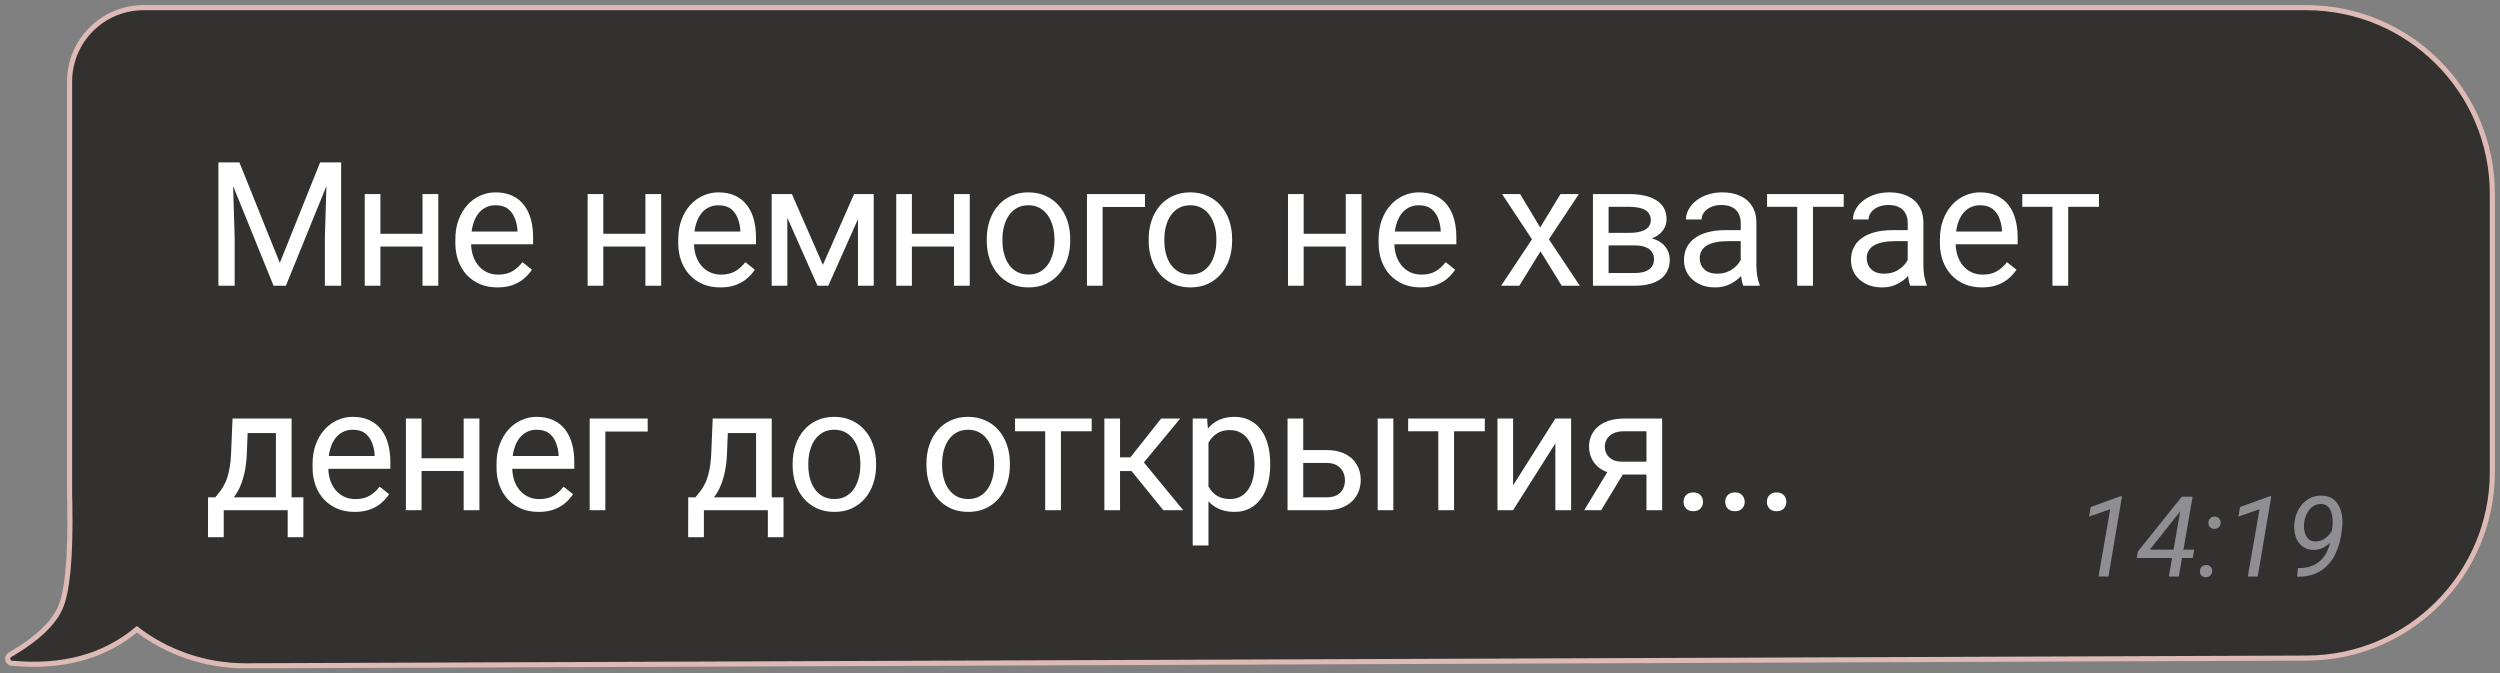
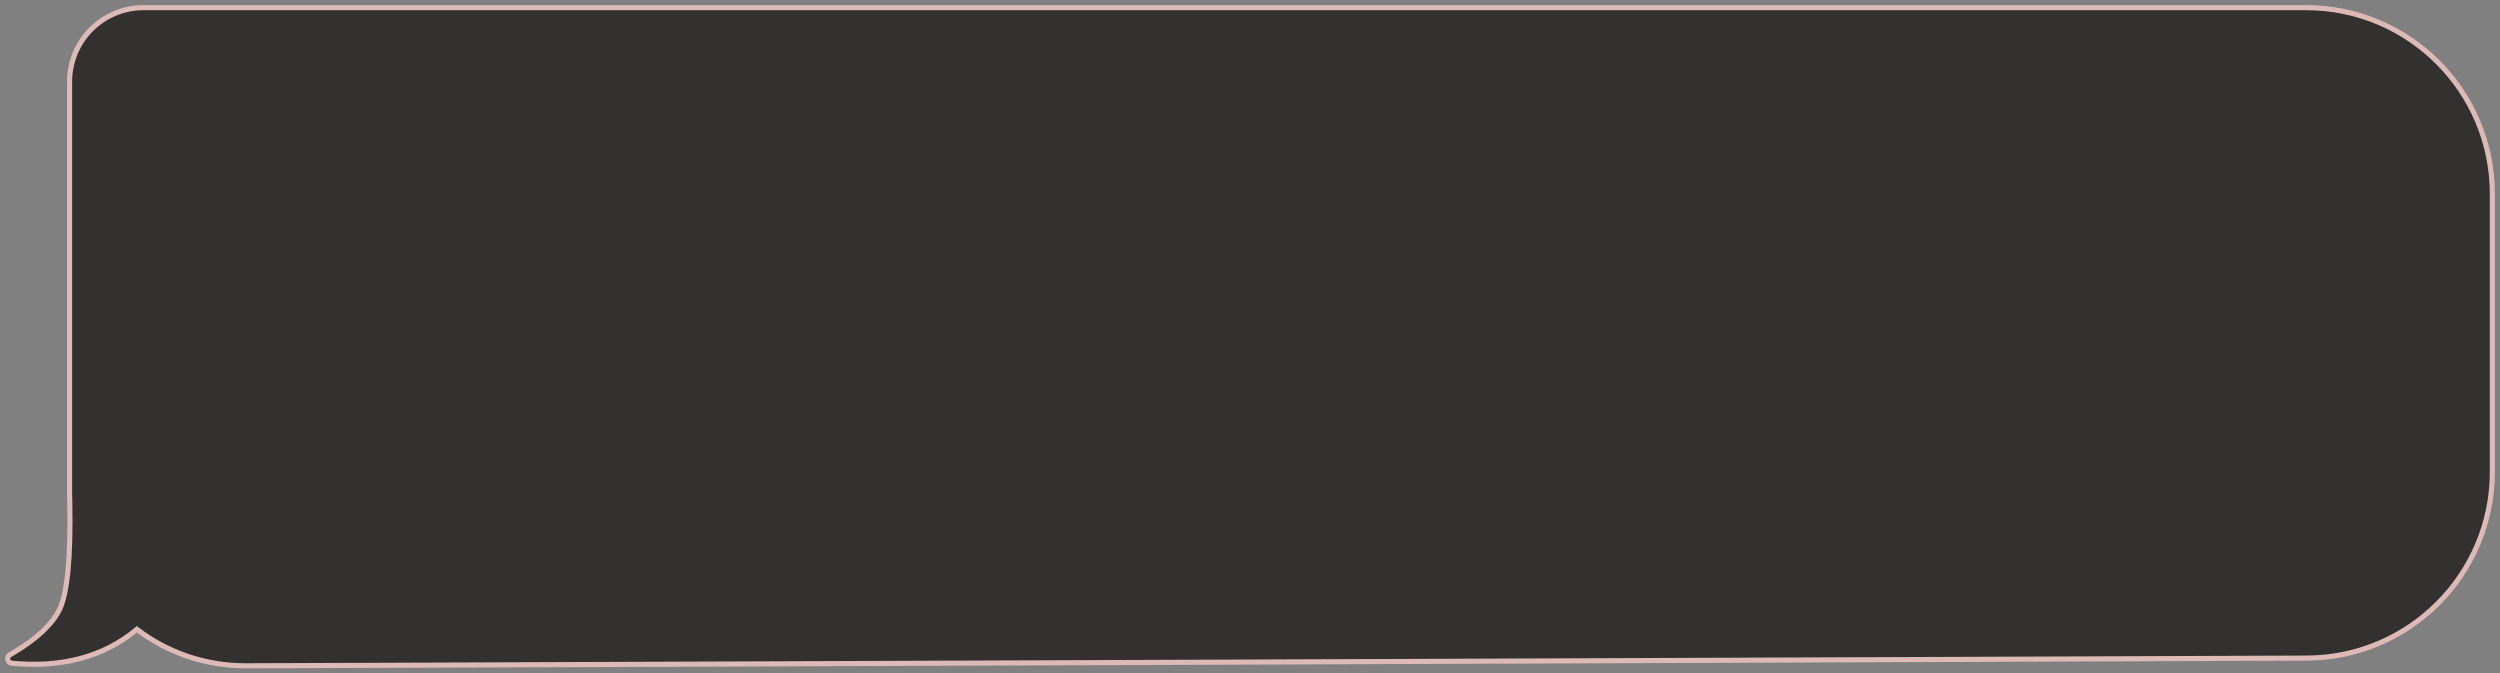
<svg xmlns="http://www.w3.org/2000/svg" width="245" height="66" viewBox="0 0 245 66" fill="none">
  <rect x="0" y="0" width="245" height="66" fill="#808080" stroke="none" />
  <path d="M24.063 65.25H24.064L226.068 64.493C236.121 64.455 244.25 56.295 244.25 46.243V19C244.25 8.921 236.079 0.75 226 0.75H14.069C10.065 0.75 6.819 3.996 6.819 8V48.473C6.819 48.746 6.826 49.019 6.84 49.29C6.888 51.985 6.828 54.201 6.661 55.94C6.492 57.687 6.217 58.93 5.85 59.694C5.156 61.138 3.665 62.564 1.33 63.96C1.33 63.961 1.329 63.961 1.329 63.961L0.972 64.171L0.955 64.18L0.941 64.192L0.892 64.232L0.876 64.245L0.862 64.26C0.737 64.4 0.71 64.611 0.814 64.783C0.889 64.905 1.017 64.983 1.157 64.996C6.095 65.463 10.191 64.362 13.417 61.672C16.349 63.913 20.046 65.25 24.063 65.25Z" fill="#323130" stroke="#DDBAB5" stroke-width="0.5" />
-   <path d="M207.957 48.637L206.625 56.5H205.653L206.802 49.904L204.724 50.629L204.896 49.69L207.785 48.637H207.957ZM215.036 53.868L214.891 54.685H209.402L209.515 54.045L213.812 48.68H214.666L213.527 50.286L210.68 53.868H215.036ZM214.875 48.68L213.521 56.5H212.549L213.908 48.68H214.875ZM215.595 55.99C215.595 55.814 215.65 55.667 215.761 55.549C215.876 55.431 216.021 55.37 216.196 55.367C216.372 55.363 216.515 55.417 216.626 55.528C216.741 55.639 216.796 55.782 216.792 55.958C216.792 56.133 216.735 56.278 216.621 56.393C216.51 56.507 216.366 56.566 216.191 56.57C216.019 56.573 215.876 56.522 215.761 56.414C215.647 56.307 215.591 56.165 215.595 55.99ZM216.422 51.247C216.422 51.072 216.477 50.925 216.588 50.807C216.703 50.688 216.848 50.628 217.023 50.624C217.199 50.62 217.342 50.674 217.453 50.785C217.568 50.896 217.623 51.039 217.62 51.215C217.62 51.39 217.562 51.535 217.448 51.65C217.337 51.764 217.194 51.824 217.018 51.827C216.846 51.831 216.703 51.779 216.588 51.671C216.474 51.564 216.418 51.422 216.422 51.247ZM222.588 48.637L221.256 56.5H220.284L221.433 49.904L219.354 50.629L219.526 49.69L222.416 48.637H222.588ZM225.198 55.673H225.279C225.744 55.676 226.156 55.612 226.514 55.48C226.876 55.343 227.186 55.15 227.443 54.899C227.705 54.649 227.916 54.346 228.077 53.992C228.238 53.637 228.351 53.24 228.416 52.799L228.582 51.596C228.607 51.399 228.612 51.177 228.598 50.93C228.587 50.679 228.544 50.44 228.469 50.21C228.398 49.981 228.283 49.79 228.125 49.636C227.968 49.482 227.755 49.401 227.486 49.394C227.232 49.383 227.005 49.432 226.804 49.539C226.607 49.647 226.437 49.791 226.294 49.974C226.154 50.157 226.043 50.361 225.961 50.586C225.879 50.808 225.827 51.032 225.805 51.258C225.784 51.451 225.784 51.652 225.805 51.859C225.83 52.063 225.882 52.257 225.961 52.44C226.043 52.618 226.158 52.765 226.305 52.88C226.455 52.995 226.648 53.055 226.885 53.062C227.114 53.07 227.331 53.03 227.535 52.944C227.739 52.855 227.921 52.733 228.083 52.579C228.247 52.425 228.385 52.252 228.496 52.058C228.611 51.861 228.693 51.657 228.743 51.446L229.205 51.44C229.166 51.752 229.076 52.054 228.937 52.348C228.797 52.642 228.614 52.907 228.389 53.143C228.163 53.376 227.905 53.56 227.615 53.696C227.329 53.832 227.019 53.897 226.686 53.89C226.335 53.879 226.036 53.798 225.789 53.648C225.542 53.498 225.343 53.299 225.193 53.052C225.046 52.805 224.944 52.531 224.887 52.23C224.829 51.929 224.815 51.623 224.844 51.312C224.876 50.946 224.96 50.597 225.096 50.264C225.236 49.931 225.42 49.636 225.649 49.378C225.879 49.12 226.151 48.92 226.466 48.776C226.785 48.63 227.141 48.562 227.535 48.572C227.961 48.583 228.313 48.685 228.593 48.878C228.872 49.068 229.087 49.317 229.237 49.625C229.388 49.933 229.484 50.27 229.527 50.635C229.57 51 229.57 51.362 229.527 51.72L229.484 52.09C229.42 52.584 229.318 53.053 229.178 53.498C229.039 53.942 228.856 54.348 228.63 54.717C228.405 55.082 228.131 55.399 227.809 55.667C227.49 55.936 227.118 56.145 226.691 56.296C226.265 56.443 225.78 56.516 225.236 56.516H225.112L225.198 55.673Z" fill="#8E8E93" />
-   <path d="M21.909 15.914H23.461L27.421 25.767L31.372 15.914H32.933L28.019 28H26.807L21.909 15.914ZM21.403 15.914H22.773L22.997 23.285V28H21.403V15.914ZM32.061 15.914H33.431V28H31.837V23.285L32.061 15.914ZM41.705 22.912V24.157H36.957V22.912H41.705ZM37.281 19.019V28H35.745V19.019H37.281ZM42.95 19.019V28H41.406V19.019H42.95ZM48.751 28.166C48.126 28.166 47.558 28.061 47.049 27.851C46.545 27.635 46.111 27.333 45.746 26.946C45.386 26.558 45.109 26.099 44.916 25.568C44.722 25.037 44.625 24.456 44.625 23.825V23.476C44.625 22.746 44.733 22.095 44.949 21.525C45.165 20.95 45.458 20.463 45.829 20.064C46.2 19.666 46.62 19.364 47.091 19.16C47.561 18.955 48.048 18.852 48.552 18.852C49.194 18.852 49.747 18.963 50.212 19.185C50.682 19.406 51.067 19.716 51.365 20.114C51.664 20.507 51.886 20.972 52.03 21.509C52.173 22.04 52.245 22.621 52.245 23.252V23.941H45.538V22.688H50.71V22.571C50.688 22.173 50.605 21.785 50.461 21.409C50.322 21.033 50.101 20.723 49.797 20.48C49.492 20.236 49.077 20.114 48.552 20.114C48.203 20.114 47.882 20.189 47.589 20.338C47.295 20.482 47.044 20.698 46.833 20.986C46.623 21.274 46.46 21.625 46.344 22.04C46.227 22.455 46.169 22.934 46.169 23.476V23.825C46.169 24.251 46.227 24.652 46.344 25.028C46.465 25.399 46.64 25.726 46.867 26.008C47.099 26.29 47.378 26.511 47.705 26.672C48.037 26.832 48.413 26.913 48.834 26.913C49.376 26.913 49.835 26.802 50.212 26.581C50.588 26.359 50.917 26.063 51.2 25.692L52.129 26.431C51.935 26.724 51.689 27.004 51.39 27.27C51.092 27.535 50.724 27.751 50.286 27.917C49.855 28.083 49.343 28.166 48.751 28.166ZM63.548 22.912V24.157H58.8V22.912H63.548ZM59.124 19.019V28H57.588V19.019H59.124ZM64.793 19.019V28H63.249V19.019H64.793ZM70.594 28.166C69.968 28.166 69.401 28.061 68.892 27.851C68.388 27.635 67.954 27.333 67.589 26.946C67.229 26.558 66.953 26.099 66.759 25.568C66.565 25.037 66.468 24.456 66.468 23.825V23.476C66.468 22.746 66.576 22.095 66.792 21.525C67.008 20.95 67.301 20.463 67.672 20.064C68.043 19.666 68.463 19.364 68.934 19.16C69.404 18.955 69.891 18.852 70.394 18.852C71.037 18.852 71.59 18.963 72.055 19.185C72.525 19.406 72.91 19.716 73.209 20.114C73.507 20.507 73.729 20.972 73.873 21.509C74.016 22.04 74.088 22.621 74.088 23.252V23.941H67.381V22.688H72.553V22.571C72.531 22.173 72.448 21.785 72.304 21.409C72.165 21.033 71.944 20.723 71.64 20.48C71.335 20.236 70.92 20.114 70.394 20.114C70.046 20.114 69.725 20.189 69.432 20.338C69.138 20.482 68.887 20.698 68.676 20.986C68.466 21.274 68.303 21.625 68.186 22.04C68.07 22.455 68.012 22.934 68.012 23.476V23.825C68.012 24.251 68.07 24.652 68.186 25.028C68.308 25.399 68.483 25.726 68.71 26.008C68.942 26.29 69.221 26.511 69.548 26.672C69.88 26.832 70.256 26.913 70.677 26.913C71.219 26.913 71.678 26.802 72.055 26.581C72.431 26.359 72.76 26.063 73.043 25.692L73.972 26.431C73.778 26.724 73.532 27.004 73.233 27.27C72.935 27.535 72.567 27.751 72.129 27.917C71.698 28.083 71.186 28.166 70.594 28.166ZM80.644 25.958L83.699 19.019H85.177L81.176 28H80.113L76.129 19.019H77.606L80.644 25.958ZM77.158 19.019V28H75.623V19.019H77.158ZM84.081 28V19.019H85.625V28H84.081ZM93.791 22.912V24.157H89.043V22.912H93.791ZM89.367 19.019V28H87.831V19.019H89.367ZM95.036 19.019V28H93.493V19.019H95.036ZM96.703 23.609V23.418C96.703 22.77 96.797 22.17 96.986 21.617C97.174 21.058 97.445 20.574 97.799 20.164C98.153 19.749 98.582 19.428 99.086 19.201C99.589 18.969 100.154 18.852 100.779 18.852C101.41 18.852 101.977 18.969 102.481 19.201C102.99 19.428 103.421 19.749 103.776 20.164C104.135 20.574 104.409 21.058 104.597 21.617C104.786 22.17 104.88 22.77 104.88 23.418V23.609C104.88 24.256 104.786 24.857 104.597 25.41C104.409 25.963 104.135 26.448 103.776 26.863C103.421 27.272 102.993 27.593 102.489 27.826C101.991 28.053 101.426 28.166 100.796 28.166C100.165 28.166 99.597 28.053 99.094 27.826C98.59 27.593 98.159 27.272 97.799 26.863C97.445 26.448 97.174 25.963 96.986 25.41C96.797 24.857 96.703 24.256 96.703 23.609ZM98.239 23.418V23.609C98.239 24.057 98.291 24.48 98.397 24.879C98.502 25.272 98.659 25.62 98.87 25.925C99.086 26.229 99.354 26.47 99.675 26.647C99.996 26.819 100.37 26.904 100.796 26.904C101.216 26.904 101.584 26.819 101.9 26.647C102.221 26.47 102.486 26.229 102.696 25.925C102.907 25.62 103.064 25.272 103.17 24.879C103.28 24.48 103.336 24.057 103.336 23.609V23.418C103.336 22.975 103.28 22.558 103.17 22.165C103.064 21.766 102.904 21.415 102.688 21.11C102.478 20.8 102.212 20.557 101.891 20.38C101.576 20.203 101.205 20.114 100.779 20.114C100.358 20.114 99.988 20.203 99.667 20.38C99.351 20.557 99.086 20.8 98.87 21.11C98.659 21.415 98.502 21.766 98.397 22.165C98.291 22.558 98.239 22.975 98.239 23.418ZM112.208 19.019V20.289H108.057V28H106.522V19.019H112.208ZM112.571 23.609V23.418C112.571 22.77 112.665 22.17 112.854 21.617C113.042 21.058 113.313 20.574 113.667 20.164C114.021 19.749 114.45 19.428 114.954 19.201C115.457 18.969 116.022 18.852 116.647 18.852C117.278 18.852 117.845 18.969 118.349 19.201C118.858 19.428 119.289 19.749 119.644 20.164C120.003 20.574 120.277 21.058 120.465 21.617C120.653 22.17 120.748 22.77 120.748 23.418V23.609C120.748 24.256 120.653 24.857 120.465 25.41C120.277 25.963 120.003 26.448 119.644 26.863C119.289 27.272 118.861 27.593 118.357 27.826C117.859 28.053 117.294 28.166 116.664 28.166C116.033 28.166 115.465 28.053 114.962 27.826C114.458 27.593 114.027 27.272 113.667 26.863C113.313 26.448 113.042 25.963 112.854 25.41C112.665 24.857 112.571 24.256 112.571 23.609ZM114.107 23.418V23.609C114.107 24.057 114.16 24.48 114.265 24.879C114.37 25.272 114.528 25.62 114.738 25.925C114.954 26.229 115.222 26.47 115.543 26.647C115.864 26.819 116.237 26.904 116.664 26.904C117.084 26.904 117.452 26.819 117.768 26.647C118.089 26.47 118.354 26.229 118.564 25.925C118.775 25.62 118.932 25.272 119.038 24.879C119.148 24.48 119.204 24.057 119.204 23.609V23.418C119.204 22.975 119.148 22.558 119.038 22.165C118.932 21.766 118.772 21.415 118.556 21.11C118.346 20.8 118.08 20.557 117.759 20.38C117.444 20.203 117.073 20.114 116.647 20.114C116.226 20.114 115.856 20.203 115.535 20.38C115.219 20.557 114.954 20.8 114.738 21.11C114.528 21.415 114.37 21.766 114.265 22.165C114.16 22.558 114.107 22.975 114.107 23.418ZM132.183 22.912V24.157H127.435V22.912H132.183ZM127.759 19.019V28H126.223V19.019H127.759ZM133.428 19.019V28H131.884V19.019H133.428ZM139.229 28.166C138.603 28.166 138.036 28.061 137.527 27.851C137.023 27.635 136.589 27.333 136.224 26.946C135.864 26.558 135.587 26.099 135.394 25.568C135.2 25.037 135.103 24.456 135.103 23.825V23.476C135.103 22.746 135.211 22.095 135.427 21.525C135.643 20.95 135.936 20.463 136.307 20.064C136.678 19.666 137.098 19.364 137.569 19.16C138.039 18.955 138.526 18.852 139.029 18.852C139.671 18.852 140.225 18.963 140.69 19.185C141.16 19.406 141.545 19.716 141.843 20.114C142.142 20.507 142.364 20.972 142.508 21.509C142.651 22.04 142.723 22.621 142.723 23.252V23.941H136.016V22.688H141.188V22.571C141.166 22.173 141.083 21.785 140.939 21.409C140.8 21.033 140.579 20.723 140.275 20.48C139.97 20.236 139.555 20.114 139.029 20.114C138.681 20.114 138.36 20.189 138.067 20.338C137.773 20.482 137.522 20.698 137.311 20.986C137.101 21.274 136.938 21.625 136.821 22.04C136.705 22.455 136.647 22.934 136.647 23.476V23.825C136.647 24.251 136.705 24.652 136.821 25.028C136.943 25.399 137.118 25.726 137.344 26.008C137.577 26.29 137.856 26.511 138.183 26.672C138.515 26.832 138.891 26.913 139.312 26.913C139.854 26.913 140.313 26.802 140.69 26.581C141.066 26.359 141.395 26.063 141.677 25.692L142.607 26.431C142.413 26.724 142.167 27.004 141.868 27.27C141.57 27.535 141.202 27.751 140.764 27.917C140.333 28.083 139.821 28.166 139.229 28.166ZM148.971 19.019L150.938 22.289L152.93 19.019H154.731L151.793 23.451L154.823 28H153.046L150.971 24.63L148.896 28H147.111L150.133 23.451L147.203 19.019H148.971ZM160.184 24.049H157.237L157.22 22.82H159.627C160.103 22.82 160.499 22.773 160.814 22.679C161.135 22.585 161.376 22.444 161.537 22.256C161.697 22.068 161.777 21.835 161.777 21.559C161.777 21.343 161.73 21.155 161.636 20.994C161.548 20.828 161.412 20.692 161.229 20.587C161.047 20.477 160.82 20.396 160.549 20.347C160.283 20.291 159.97 20.264 159.611 20.264H157.643V28H156.108V19.019H159.611C160.181 19.019 160.693 19.068 161.146 19.168C161.606 19.268 161.996 19.42 162.317 19.625C162.643 19.824 162.892 20.078 163.064 20.388C163.235 20.698 163.321 21.063 163.321 21.484C163.321 21.755 163.266 22.012 163.155 22.256C163.045 22.499 162.881 22.715 162.665 22.903C162.45 23.091 162.184 23.246 161.869 23.368C161.553 23.484 161.191 23.559 160.781 23.592L160.184 24.049ZM160.184 28H156.681L157.444 26.755H160.184C160.61 26.755 160.964 26.702 161.246 26.597C161.528 26.486 161.739 26.331 161.877 26.132C162.021 25.928 162.093 25.684 162.093 25.402C162.093 25.12 162.021 24.879 161.877 24.68C161.739 24.475 161.528 24.32 161.246 24.215C160.964 24.104 160.61 24.049 160.184 24.049H157.851L157.868 22.82H160.781L161.337 23.285C161.83 23.324 162.248 23.446 162.591 23.65C162.934 23.855 163.194 24.115 163.371 24.431C163.548 24.741 163.637 25.078 163.637 25.443C163.637 25.864 163.556 26.235 163.396 26.556C163.241 26.877 163.014 27.145 162.715 27.361C162.416 27.571 162.054 27.732 161.628 27.842C161.202 27.947 160.72 28 160.184 28ZM170.591 26.464V21.841C170.591 21.487 170.519 21.18 170.375 20.919C170.237 20.654 170.027 20.449 169.744 20.305C169.462 20.161 169.114 20.089 168.699 20.089C168.311 20.089 167.971 20.156 167.678 20.289C167.39 20.421 167.163 20.596 166.997 20.811C166.836 21.027 166.756 21.26 166.756 21.509H165.221C165.221 21.188 165.304 20.87 165.47 20.554C165.636 20.239 165.873 19.954 166.183 19.699C166.499 19.439 166.875 19.234 167.312 19.085C167.755 18.93 168.248 18.852 168.79 18.852C169.443 18.852 170.018 18.963 170.516 19.185C171.02 19.406 171.413 19.741 171.695 20.189C171.983 20.632 172.127 21.188 172.127 21.857V26.041C172.127 26.34 172.152 26.658 172.201 26.996C172.257 27.333 172.337 27.624 172.442 27.867V28H170.84C170.763 27.823 170.702 27.588 170.658 27.294C170.613 26.996 170.591 26.719 170.591 26.464ZM170.857 22.555L170.873 23.634H169.321C168.884 23.634 168.494 23.67 168.151 23.742C167.808 23.808 167.52 23.91 167.287 24.049C167.055 24.187 166.878 24.361 166.756 24.572C166.634 24.776 166.574 25.017 166.574 25.294C166.574 25.576 166.637 25.834 166.764 26.066C166.892 26.298 167.083 26.484 167.337 26.622C167.597 26.755 167.915 26.821 168.292 26.821C168.762 26.821 169.177 26.722 169.537 26.523C169.897 26.323 170.182 26.08 170.392 25.792C170.608 25.504 170.724 25.225 170.741 24.954L171.396 25.692C171.358 25.925 171.252 26.182 171.081 26.464C170.909 26.747 170.68 27.018 170.392 27.278C170.11 27.532 169.772 27.745 169.379 27.917C168.992 28.083 168.555 28.166 168.068 28.166C167.459 28.166 166.925 28.047 166.466 27.809C166.012 27.571 165.658 27.253 165.403 26.855C165.154 26.451 165.03 26 165.03 25.502C165.03 25.02 165.124 24.597 165.312 24.231C165.5 23.861 165.771 23.553 166.125 23.31C166.479 23.061 166.906 22.873 167.404 22.746C167.902 22.618 168.458 22.555 169.072 22.555H170.857ZM177.67 19.019V28H176.126V19.019H177.67ZM180.683 19.019V20.264H173.171V19.019H180.683ZM186.957 26.464V21.841C186.957 21.487 186.885 21.18 186.741 20.919C186.603 20.654 186.393 20.449 186.11 20.305C185.828 20.161 185.48 20.089 185.065 20.089C184.677 20.089 184.337 20.156 184.044 20.289C183.756 20.421 183.529 20.596 183.363 20.811C183.202 21.027 183.122 21.26 183.122 21.509H181.587C181.587 21.188 181.67 20.87 181.836 20.554C182.002 20.239 182.24 19.954 182.549 19.699C182.865 19.439 183.241 19.234 183.678 19.085C184.121 18.93 184.614 18.852 185.156 18.852C185.809 18.852 186.384 18.963 186.882 19.185C187.386 19.406 187.779 19.741 188.061 20.189C188.349 20.632 188.493 21.188 188.493 21.857V26.041C188.493 26.34 188.518 26.658 188.567 26.996C188.623 27.333 188.703 27.624 188.808 27.867V28H187.206C187.129 27.823 187.068 27.588 187.024 27.294C186.979 26.996 186.957 26.719 186.957 26.464ZM187.223 22.555L187.239 23.634H185.687C185.25 23.634 184.86 23.67 184.517 23.742C184.174 23.808 183.886 23.91 183.653 24.049C183.421 24.187 183.244 24.361 183.122 24.572C183 24.776 182.94 25.017 182.94 25.294C182.94 25.576 183.003 25.834 183.13 26.066C183.258 26.298 183.449 26.484 183.703 26.622C183.963 26.755 184.282 26.821 184.658 26.821C185.128 26.821 185.543 26.722 185.903 26.523C186.263 26.323 186.548 26.08 186.758 25.792C186.974 25.504 187.09 25.225 187.107 24.954L187.762 25.692C187.724 25.925 187.618 26.182 187.447 26.464C187.275 26.747 187.046 27.018 186.758 27.278C186.476 27.532 186.138 27.745 185.745 27.917C185.358 28.083 184.921 28.166 184.434 28.166C183.825 28.166 183.291 28.047 182.832 27.809C182.378 27.571 182.024 27.253 181.769 26.855C181.52 26.451 181.396 26 181.396 25.502C181.396 25.02 181.49 24.597 181.678 24.231C181.866 23.861 182.137 23.553 182.491 23.31C182.845 23.061 183.272 22.873 183.77 22.746C184.268 22.618 184.824 22.555 185.438 22.555H187.223ZM194.235 28.166C193.61 28.166 193.043 28.061 192.534 27.851C192.03 27.635 191.596 27.333 191.23 26.946C190.871 26.558 190.594 26.099 190.4 25.568C190.207 25.037 190.11 24.456 190.11 23.825V23.476C190.11 22.746 190.218 22.095 190.434 21.525C190.649 20.95 190.943 20.463 191.313 20.064C191.684 19.666 192.105 19.364 192.575 19.16C193.046 18.955 193.533 18.852 194.036 18.852C194.678 18.852 195.231 18.963 195.696 19.185C196.167 19.406 196.551 19.716 196.85 20.114C197.149 20.507 197.37 20.972 197.514 21.509C197.658 22.04 197.73 22.621 197.73 23.252V23.941H191.023V22.688H196.194V22.571C196.172 22.173 196.089 21.785 195.945 21.409C195.807 21.033 195.586 20.723 195.281 20.48C194.977 20.236 194.562 20.114 194.036 20.114C193.688 20.114 193.367 20.189 193.073 20.338C192.78 20.482 192.528 20.698 192.318 20.986C192.108 21.274 191.944 21.625 191.828 22.04C191.712 22.455 191.654 22.934 191.654 23.476V23.825C191.654 24.251 191.712 24.652 191.828 25.028C191.95 25.399 192.124 25.726 192.351 26.008C192.583 26.29 192.863 26.511 193.189 26.672C193.521 26.832 193.898 26.913 194.318 26.913C194.861 26.913 195.32 26.802 195.696 26.581C196.073 26.359 196.402 26.063 196.684 25.692L197.614 26.431C197.42 26.724 197.174 27.004 196.875 27.27C196.576 27.535 196.208 27.751 195.771 27.917C195.339 28.083 194.827 28.166 194.235 28.166ZM202.684 19.019V28H201.14V19.019H202.684ZM205.697 19.019V20.264H198.185V19.019H205.697ZM22.789 41.019H24.325L24.192 44.38C24.159 45.233 24.062 45.969 23.901 46.588C23.741 47.208 23.536 47.737 23.287 48.174C23.038 48.605 22.759 48.968 22.449 49.261C22.144 49.554 21.829 49.801 21.502 50H20.739L20.78 48.747L21.096 48.738C21.278 48.523 21.455 48.301 21.627 48.074C21.799 47.842 21.956 47.568 22.1 47.252C22.244 46.931 22.363 46.541 22.457 46.082C22.557 45.617 22.62 45.05 22.648 44.38L22.789 41.019ZM23.171 41.019H28.575V50H27.039V42.438H23.171V41.019ZM20.39 48.738H29.729V52.648H28.193V50H21.926V52.648H20.382L20.39 48.738ZM34.757 50.166C34.132 50.166 33.565 50.061 33.056 49.851C32.552 49.635 32.118 49.333 31.752 48.946C31.393 48.558 31.116 48.099 30.922 47.568C30.729 47.037 30.632 46.456 30.632 45.825V45.476C30.632 44.746 30.74 44.095 30.956 43.525C31.171 42.95 31.465 42.463 31.835 42.065C32.206 41.666 32.627 41.364 33.097 41.16C33.567 40.955 34.054 40.852 34.558 40.852C35.2 40.852 35.753 40.963 36.218 41.185C36.688 41.406 37.073 41.716 37.372 42.114C37.671 42.507 37.892 42.972 38.036 43.509C38.18 44.04 38.252 44.621 38.252 45.252V45.941H31.545V44.688H36.716V44.571C36.694 44.173 36.611 43.785 36.467 43.409C36.329 43.033 36.108 42.723 35.803 42.48C35.499 42.236 35.084 42.114 34.558 42.114C34.209 42.114 33.888 42.189 33.595 42.338C33.302 42.482 33.05 42.698 32.84 42.986C32.63 43.274 32.466 43.625 32.35 44.04C32.234 44.455 32.176 44.934 32.176 45.476V45.825C32.176 46.251 32.234 46.652 32.35 47.028C32.472 47.399 32.646 47.726 32.873 48.008C33.105 48.29 33.385 48.511 33.711 48.672C34.043 48.832 34.42 48.913 34.84 48.913C35.383 48.913 35.842 48.802 36.218 48.581C36.594 48.359 36.924 48.063 37.206 47.692L38.136 48.431C37.942 48.724 37.696 49.004 37.397 49.27C37.098 49.535 36.73 49.751 36.293 49.917C35.861 50.083 35.349 50.166 34.757 50.166ZM45.738 44.912V46.157H40.99V44.912H45.738ZM41.313 41.019V50H39.778V41.019H41.313ZM46.983 41.019V50H45.439V41.019H46.983ZM52.783 50.166C52.158 50.166 51.591 50.061 51.082 49.851C50.578 49.635 50.144 49.333 49.779 48.946C49.419 48.558 49.142 48.099 48.948 47.568C48.755 47.037 48.658 46.456 48.658 45.825V45.476C48.658 44.746 48.766 44.095 48.982 43.525C49.197 42.95 49.491 42.463 49.861 42.065C50.232 41.666 50.653 41.364 51.123 41.16C51.594 40.955 52.081 40.852 52.584 40.852C53.226 40.852 53.779 40.963 54.244 41.185C54.715 41.406 55.099 41.716 55.398 42.114C55.697 42.507 55.918 42.972 56.062 43.509C56.206 44.04 56.278 44.621 56.278 45.252V45.941H49.571V44.688H54.742V44.571C54.72 44.173 54.637 43.785 54.493 43.409C54.355 43.033 54.134 42.723 53.829 42.48C53.525 42.236 53.11 42.114 52.584 42.114C52.236 42.114 51.915 42.189 51.621 42.338C51.328 42.482 51.076 42.698 50.866 42.986C50.656 43.274 50.492 43.625 50.376 44.04C50.26 44.455 50.202 44.934 50.202 45.476V45.825C50.202 46.251 50.26 46.652 50.376 47.028C50.498 47.399 50.672 47.726 50.899 48.008C51.132 48.29 51.411 48.511 51.737 48.672C52.069 48.832 52.446 48.913 52.866 48.913C53.409 48.913 53.868 48.802 54.244 48.581C54.621 48.359 54.95 48.063 55.232 47.692L56.162 48.431C55.968 48.724 55.722 49.004 55.423 49.27C55.124 49.535 54.756 49.751 54.319 49.917C53.887 50.083 53.376 50.166 52.783 50.166ZM63.473 41.019V42.289H59.323V50H57.787V41.019H63.473ZM69.845 41.019H71.381L71.248 44.38C71.215 45.233 71.118 45.969 70.957 46.588C70.797 47.208 70.592 47.737 70.343 48.174C70.094 48.605 69.815 48.968 69.505 49.261C69.2 49.554 68.885 49.801 68.558 50H67.795L67.836 48.747L68.152 48.738C68.334 48.523 68.511 48.301 68.683 48.074C68.855 47.842 69.012 47.568 69.156 47.252C69.3 46.931 69.419 46.541 69.513 46.082C69.613 45.617 69.676 45.05 69.704 44.38L69.845 41.019ZM70.227 41.019H75.631V50H74.095V42.438H70.227V41.019ZM67.446 48.738H76.785V52.648H75.249V50H68.982V52.648H67.438L67.446 48.738ZM77.68 45.609V45.418C77.68 44.77 77.774 44.17 77.962 43.617C78.15 43.058 78.421 42.574 78.775 42.164C79.129 41.749 79.558 41.428 80.062 41.201C80.565 40.969 81.13 40.852 81.755 40.852C82.386 40.852 82.953 40.969 83.457 41.201C83.966 41.428 84.398 41.749 84.752 42.164C85.112 42.574 85.385 43.058 85.573 43.617C85.762 44.17 85.856 44.77 85.856 45.418V45.609C85.856 46.256 85.762 46.857 85.573 47.41C85.385 47.964 85.112 48.448 84.752 48.863C84.398 49.272 83.969 49.593 83.465 49.826C82.967 50.053 82.403 50.166 81.772 50.166C81.141 50.166 80.574 50.053 80.07 49.826C79.567 49.593 79.135 49.272 78.775 48.863C78.421 48.448 78.15 47.964 77.962 47.41C77.774 46.857 77.68 46.256 77.68 45.609ZM79.215 45.418V45.609C79.215 46.057 79.268 46.48 79.373 46.879C79.478 47.272 79.636 47.62 79.846 47.925C80.062 48.229 80.33 48.47 80.651 48.647C80.972 48.819 81.346 48.904 81.772 48.904C82.192 48.904 82.56 48.819 82.876 48.647C83.197 48.47 83.462 48.229 83.673 47.925C83.883 47.62 84.041 47.272 84.146 46.879C84.257 46.48 84.312 46.057 84.312 45.609V45.418C84.312 44.975 84.257 44.557 84.146 44.165C84.041 43.766 83.88 43.415 83.664 43.11C83.454 42.8 83.188 42.557 82.868 42.38C82.552 42.203 82.181 42.114 81.755 42.114C81.335 42.114 80.964 42.203 80.643 42.38C80.327 42.557 80.062 42.8 79.846 43.11C79.636 43.415 79.478 43.766 79.373 44.165C79.268 44.557 79.215 44.975 79.215 45.418ZM90.792 45.609V45.418C90.792 44.77 90.886 44.17 91.074 43.617C91.262 43.058 91.533 42.574 91.887 42.164C92.242 41.749 92.67 41.428 93.174 41.201C93.677 40.969 94.242 40.852 94.867 40.852C95.498 40.852 96.065 40.969 96.569 41.201C97.078 41.428 97.51 41.749 97.864 42.164C98.224 42.574 98.498 43.058 98.686 43.617C98.874 44.17 98.968 44.77 98.968 45.418V45.609C98.968 46.256 98.874 46.857 98.686 47.41C98.498 47.964 98.224 48.448 97.864 48.863C97.51 49.272 97.081 49.593 96.577 49.826C96.079 50.053 95.515 50.166 94.884 50.166C94.253 50.166 93.686 50.053 93.182 49.826C92.679 49.593 92.247 49.272 91.887 48.863C91.533 48.448 91.262 47.964 91.074 47.41C90.886 46.857 90.792 46.256 90.792 45.609ZM92.327 45.418V45.609C92.327 46.057 92.38 46.48 92.485 46.879C92.59 47.272 92.748 47.62 92.958 47.925C93.174 48.229 93.442 48.47 93.763 48.647C94.084 48.819 94.458 48.904 94.884 48.904C95.305 48.904 95.672 48.819 95.988 48.647C96.309 48.47 96.575 48.229 96.785 47.925C96.995 47.62 97.153 47.272 97.258 46.879C97.369 46.48 97.424 46.057 97.424 45.609V45.418C97.424 44.975 97.369 44.557 97.258 44.165C97.153 43.766 96.992 43.415 96.776 43.11C96.566 42.8 96.301 42.557 95.98 42.38C95.664 42.203 95.293 42.114 94.867 42.114C94.447 42.114 94.076 42.203 93.755 42.38C93.44 42.557 93.174 42.8 92.958 43.11C92.748 43.415 92.59 43.766 92.485 44.165C92.38 44.557 92.327 44.975 92.327 45.418ZM103.972 41.019V50H102.428V41.019H103.972ZM106.985 41.019V42.264H99.473V41.019H106.985ZM109.764 41.019V50H108.228V41.019H109.764ZM115.658 41.019L111.399 46.165H109.249L109.017 44.82H110.777L113.79 41.019H115.658ZM114.006 50L110.702 45.933L111.69 44.82L115.956 50H114.006ZM118.429 42.745V53.453H116.885V41.019H118.296L118.429 42.745ZM124.48 45.435V45.609C124.48 46.262 124.402 46.868 124.247 47.427C124.092 47.98 123.866 48.462 123.567 48.871C123.273 49.281 122.911 49.599 122.479 49.826C122.048 50.053 121.552 50.166 120.993 50.166C120.423 50.166 119.92 50.072 119.483 49.884C119.046 49.696 118.675 49.422 118.37 49.062C118.066 48.702 117.823 48.271 117.64 47.767C117.463 47.264 117.341 46.696 117.275 46.065V45.136C117.341 44.472 117.466 43.877 117.648 43.351C117.831 42.825 118.072 42.377 118.37 42.006C118.675 41.63 119.043 41.345 119.474 41.151C119.906 40.952 120.404 40.852 120.969 40.852C121.533 40.852 122.034 40.963 122.471 41.185C122.908 41.4 123.276 41.71 123.575 42.114C123.874 42.518 124.098 43.002 124.247 43.567C124.402 44.126 124.48 44.748 124.48 45.435ZM122.936 45.609V45.435C122.936 44.986 122.889 44.566 122.795 44.173C122.701 43.774 122.554 43.426 122.355 43.127C122.161 42.823 121.912 42.585 121.608 42.413C121.303 42.236 120.941 42.148 120.52 42.148C120.133 42.148 119.795 42.214 119.508 42.347C119.225 42.48 118.985 42.659 118.785 42.886C118.586 43.108 118.423 43.362 118.296 43.65C118.174 43.932 118.083 44.225 118.022 44.53V46.68C118.132 47.067 118.287 47.432 118.487 47.775C118.686 48.113 118.951 48.387 119.283 48.597C119.616 48.802 120.033 48.904 120.537 48.904C120.952 48.904 121.309 48.819 121.608 48.647C121.912 48.47 122.161 48.229 122.355 47.925C122.554 47.62 122.701 47.272 122.795 46.879C122.889 46.48 122.936 46.057 122.936 45.609ZM127.3 44.106H129.998C130.723 44.106 131.335 44.234 131.833 44.488C132.331 44.737 132.707 45.083 132.962 45.526C133.222 45.963 133.352 46.461 133.352 47.02C133.352 47.435 133.28 47.825 133.136 48.19C132.992 48.55 132.776 48.866 132.488 49.137C132.206 49.408 131.855 49.621 131.434 49.776C131.019 49.925 130.541 50 129.998 50H126.18V41.019H127.716V48.738H129.998C130.441 48.738 130.795 48.658 131.061 48.498C131.326 48.337 131.517 48.13 131.633 47.875C131.75 47.62 131.808 47.355 131.808 47.078C131.808 46.807 131.75 46.541 131.633 46.281C131.517 46.021 131.326 45.805 131.061 45.634C130.795 45.457 130.441 45.368 129.998 45.368H127.3V44.106ZM136.548 41.019V50H135.012V41.019H136.548ZM142.498 41.019V50H140.954V41.019H142.498ZM145.511 41.019V42.264H137.999V41.019H145.511ZM148.282 47.568L152.424 41.019H153.968V50H152.424V43.451L148.282 50H146.754V41.019H148.282V47.568ZM157.851 45.717H159.511L156.913 50H155.253L157.851 45.717ZM159.138 41.019H162.89V50H161.354V42.264H159.138C158.7 42.264 158.343 42.338 158.067 42.488C157.79 42.632 157.588 42.82 157.461 43.052C157.334 43.285 157.27 43.525 157.27 43.774C157.27 44.018 157.328 44.253 157.444 44.48C157.56 44.701 157.743 44.884 157.992 45.028C158.241 45.172 158.562 45.244 158.955 45.244H161.769V46.505H158.955C158.44 46.505 157.984 46.436 157.585 46.298C157.187 46.16 156.849 45.969 156.573 45.725C156.296 45.476 156.086 45.185 155.942 44.853C155.798 44.516 155.726 44.151 155.726 43.758C155.726 43.365 155.801 43.002 155.95 42.67C156.105 42.338 156.326 42.048 156.614 41.799C156.907 41.55 157.264 41.359 157.685 41.226C158.111 41.088 158.595 41.019 159.138 41.019ZM164.988 49.187C164.988 48.926 165.068 48.708 165.229 48.531C165.395 48.348 165.633 48.257 165.943 48.257C166.253 48.257 166.488 48.348 166.648 48.531C166.814 48.708 166.897 48.926 166.897 49.187C166.897 49.441 166.814 49.657 166.648 49.834C166.488 50.011 166.253 50.1 165.943 50.1C165.633 50.1 165.395 50.011 165.229 49.834C165.068 49.657 164.988 49.441 164.988 49.187ZM169.071 49.187C169.071 48.926 169.151 48.708 169.311 48.531C169.477 48.348 169.715 48.257 170.025 48.257C170.335 48.257 170.57 48.348 170.731 48.531C170.897 48.708 170.98 48.926 170.98 49.187C170.98 49.441 170.897 49.657 170.731 49.834C170.57 50.011 170.335 50.1 170.025 50.1C169.715 50.1 169.477 50.011 169.311 49.834C169.151 49.657 169.071 49.441 169.071 49.187ZM173.153 49.187C173.153 48.926 173.233 48.708 173.394 48.531C173.56 48.348 173.798 48.257 174.108 48.257C174.417 48.257 174.653 48.348 174.813 48.531C174.979 48.708 175.062 48.926 175.062 49.187C175.062 49.441 174.979 49.657 174.813 49.834C174.653 50.011 174.417 50.1 174.108 50.1C173.798 50.1 173.56 50.011 173.394 49.834C173.233 49.657 173.153 49.441 173.153 49.187Z" fill="white" />
</svg>